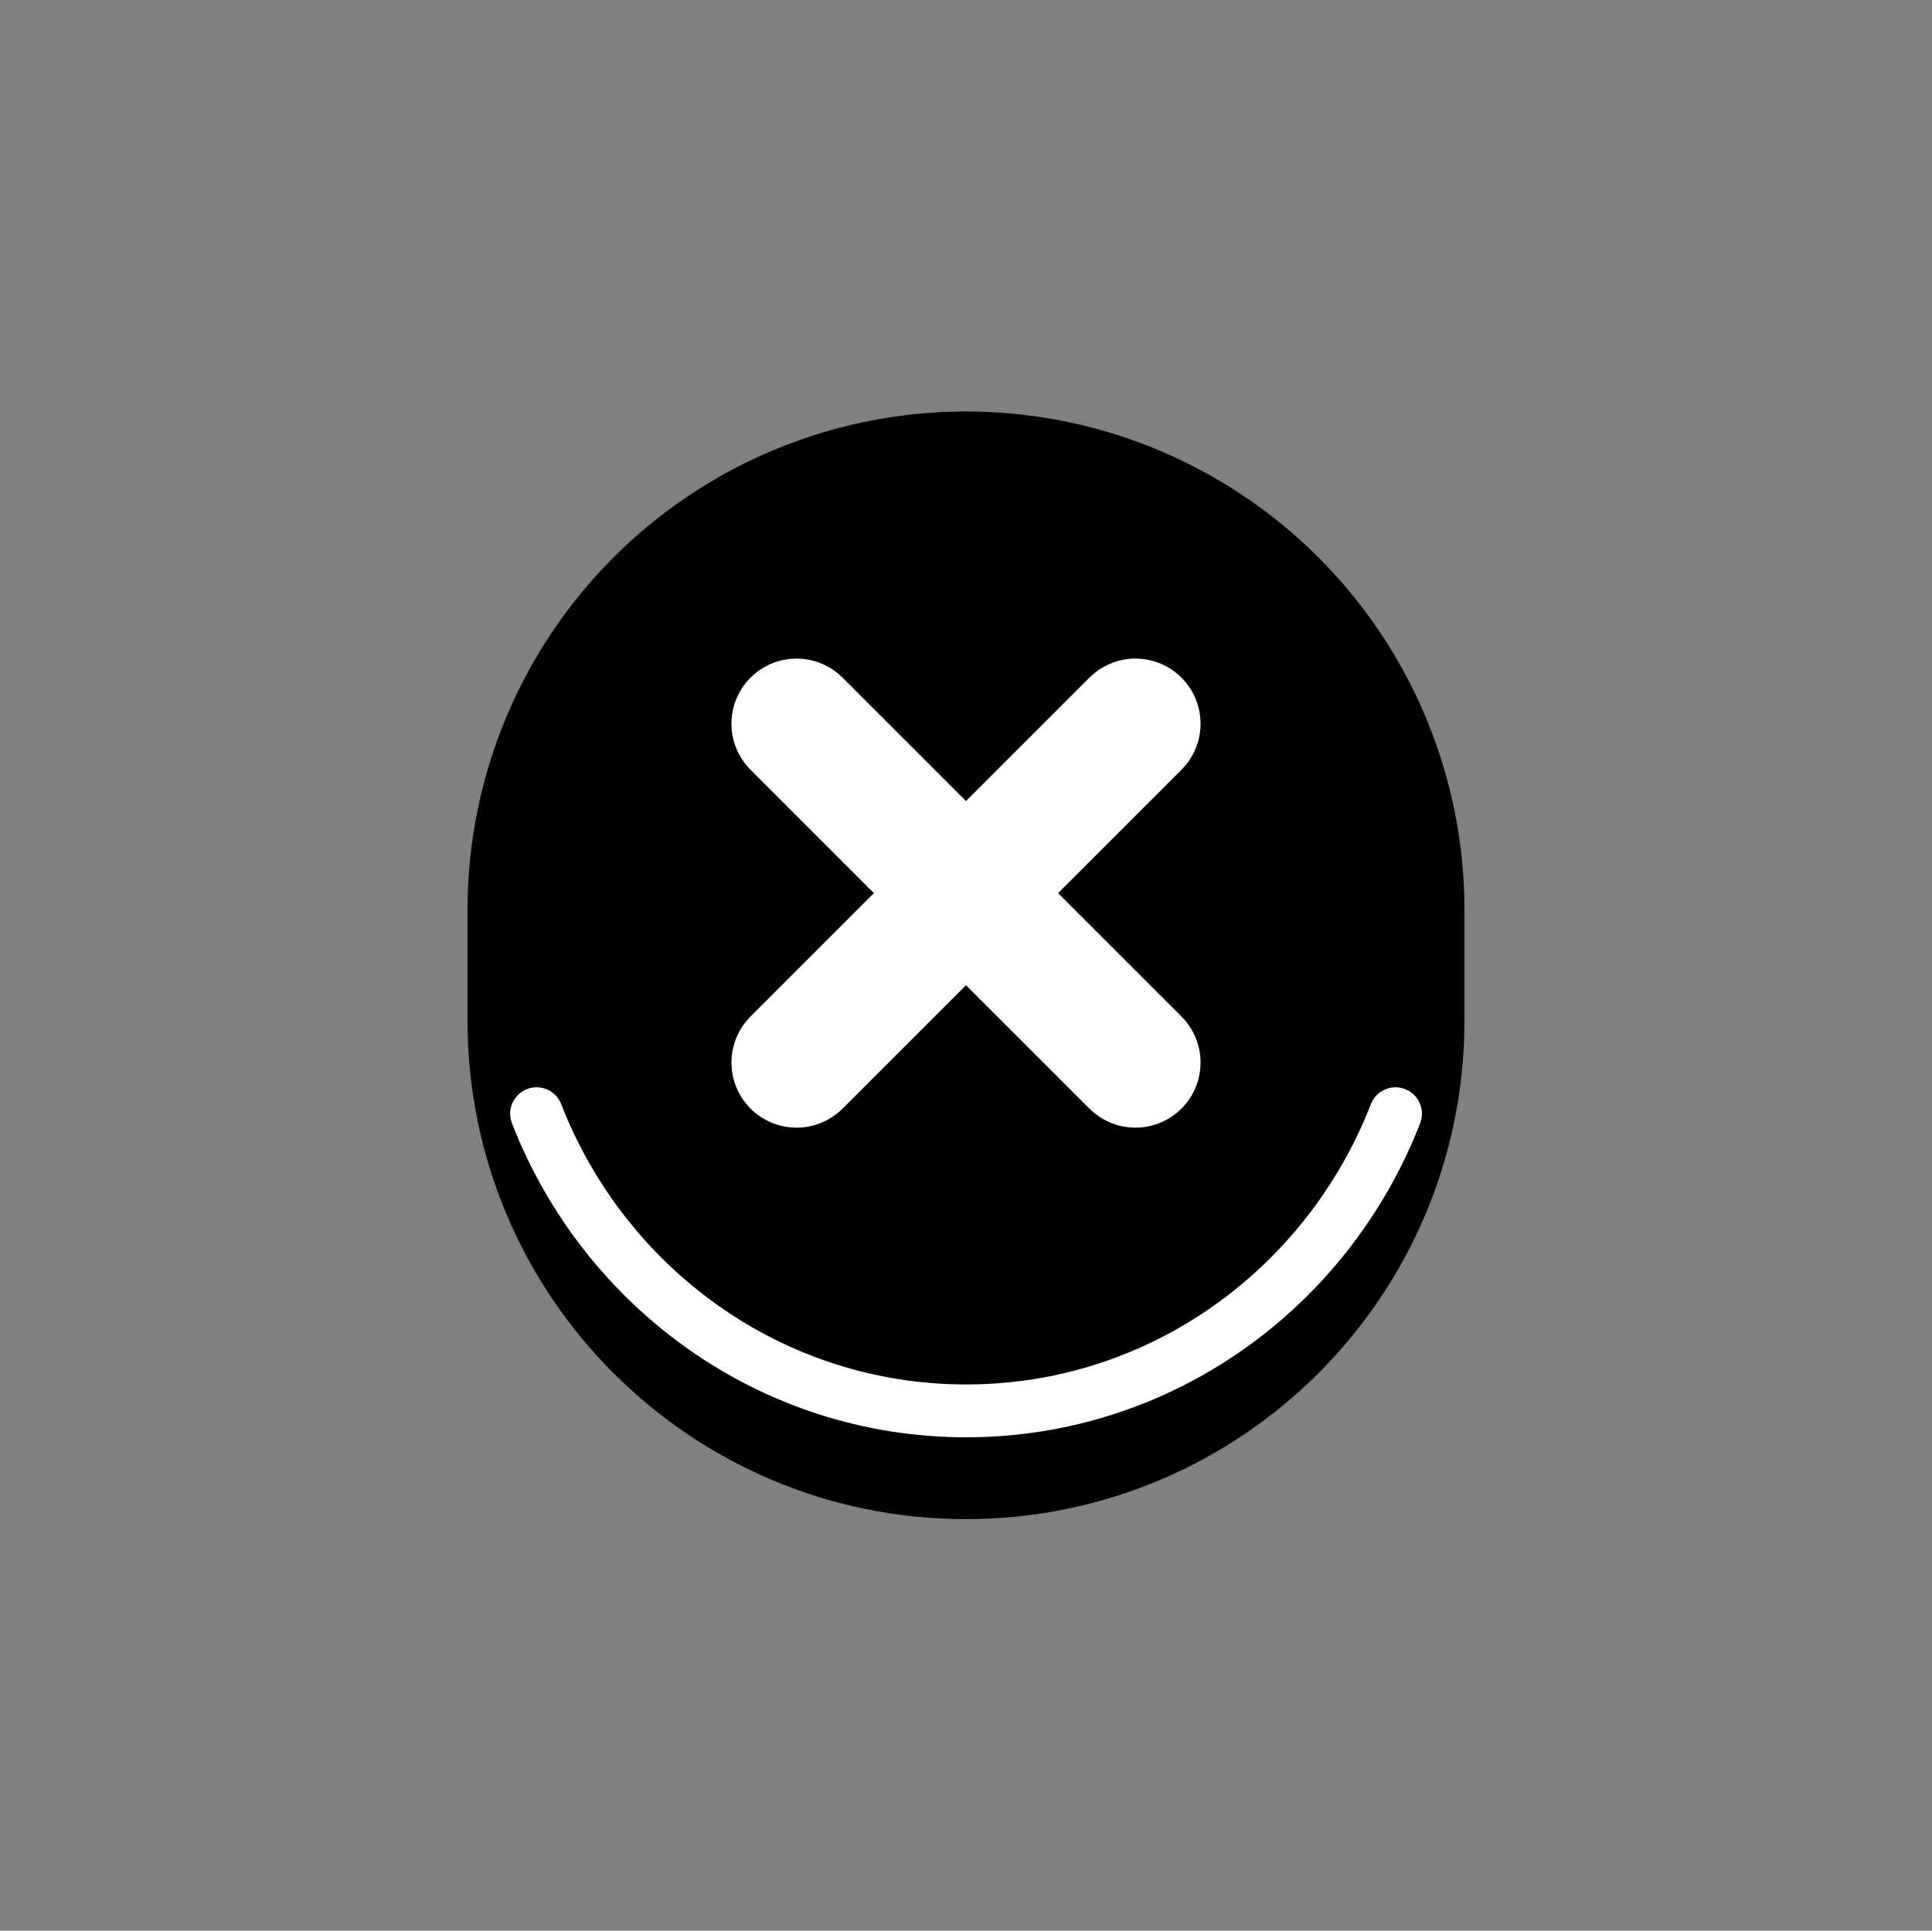
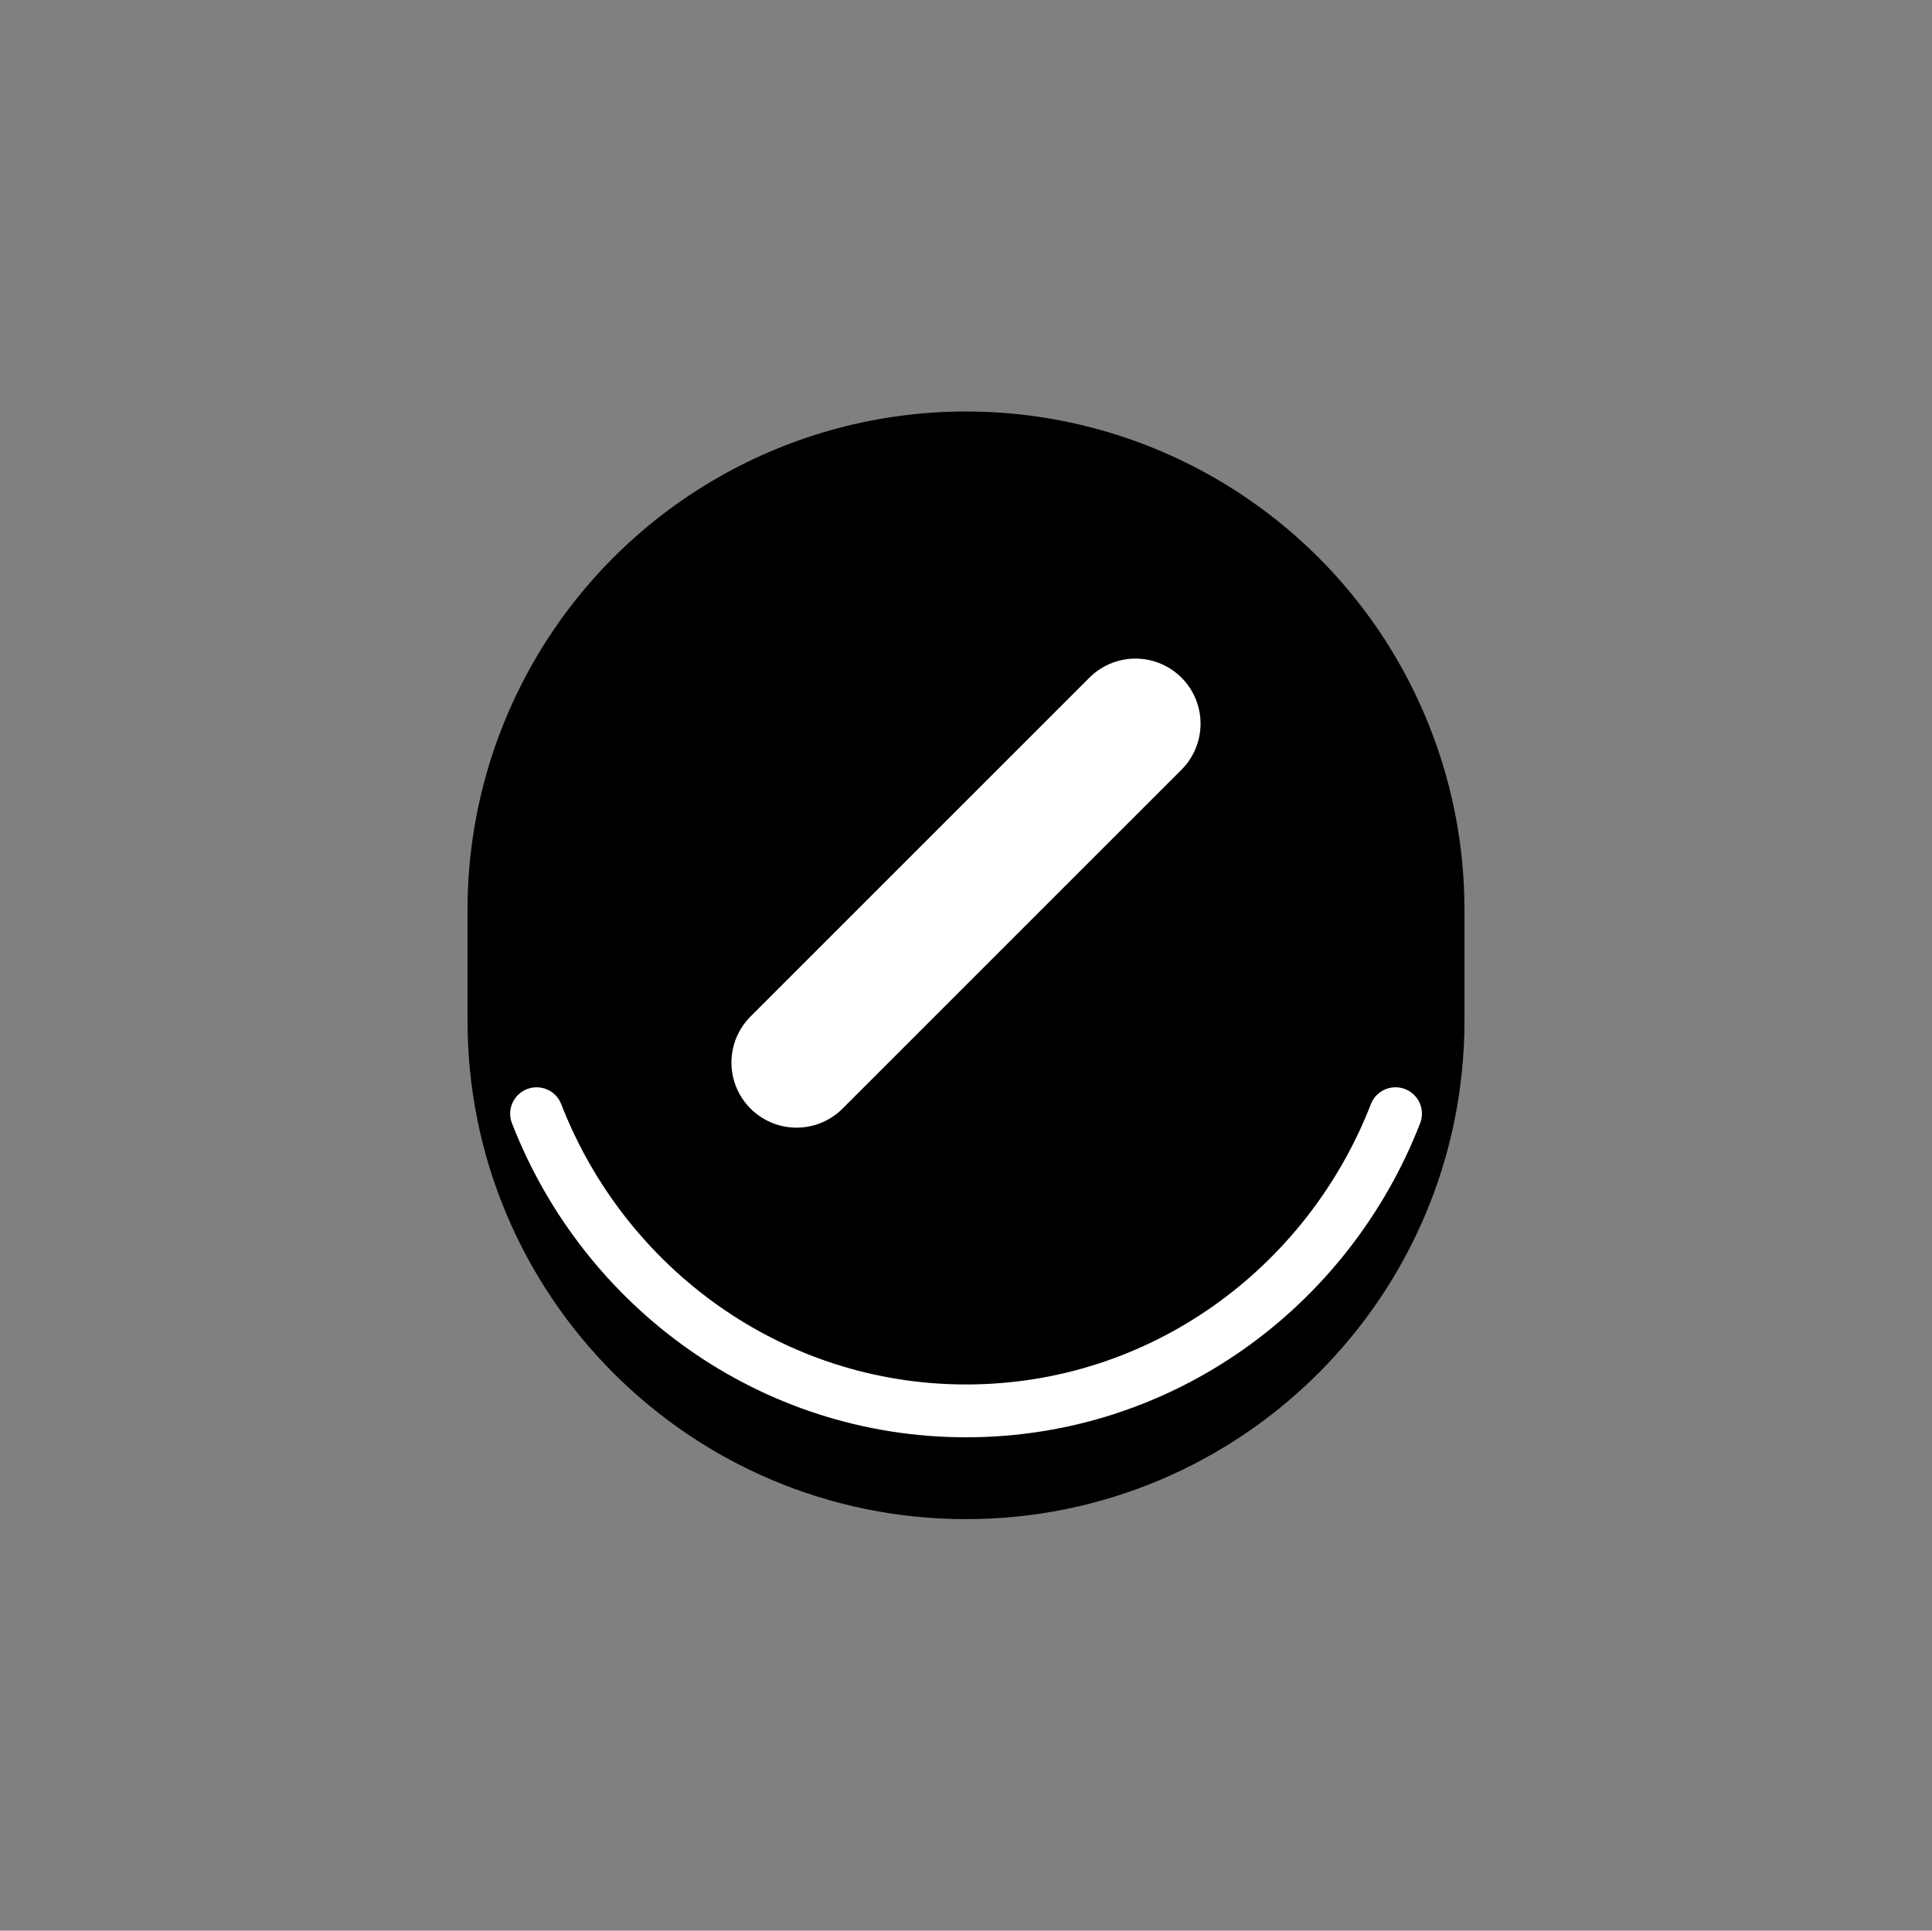
<svg xmlns="http://www.w3.org/2000/svg" id="Layer_1" data-name="Layer 1" viewBox="0 0 1023.89 1023.28">
  <rect x="0" y="0" width="1023.89" height="1023.28" fill="#808080" stroke="none" />
  <defs>
    <style>.cls-1{stroke:#000;stroke-width:30px;}.cls-1,.cls-2,.cls-3{stroke-linecap:round;stroke-linejoin:round;}.cls-2{fill:none;stroke-width:28px;}.cls-2,.cls-3{stroke:#fff;}.cls-3{stroke-width:69px;}</style>
  </defs>
  <title>lyuk-mhong</title>
  <path class="cls-1" d="M761.12,541c0,137.62-111.56,249.18-249.18,249.18S262.77,678.62,262.77,541V482.27H761.12Z" />
  <circle class="cls-1" cx="511.94" cy="482.27" r="249.17" />
  <path class="cls-2" d="M284.37,590.29C320.22,682.54,408.61,747.8,512,747.8s191.72-65.26,227.57-157.51" />
-   <line class="cls-3" x1="601.75" y1="563.18" x2="422.14" y2="383.57" />
  <line class="cls-3" x1="422.14" y1="563.18" x2="601.75" y2="383.57" />
</svg>